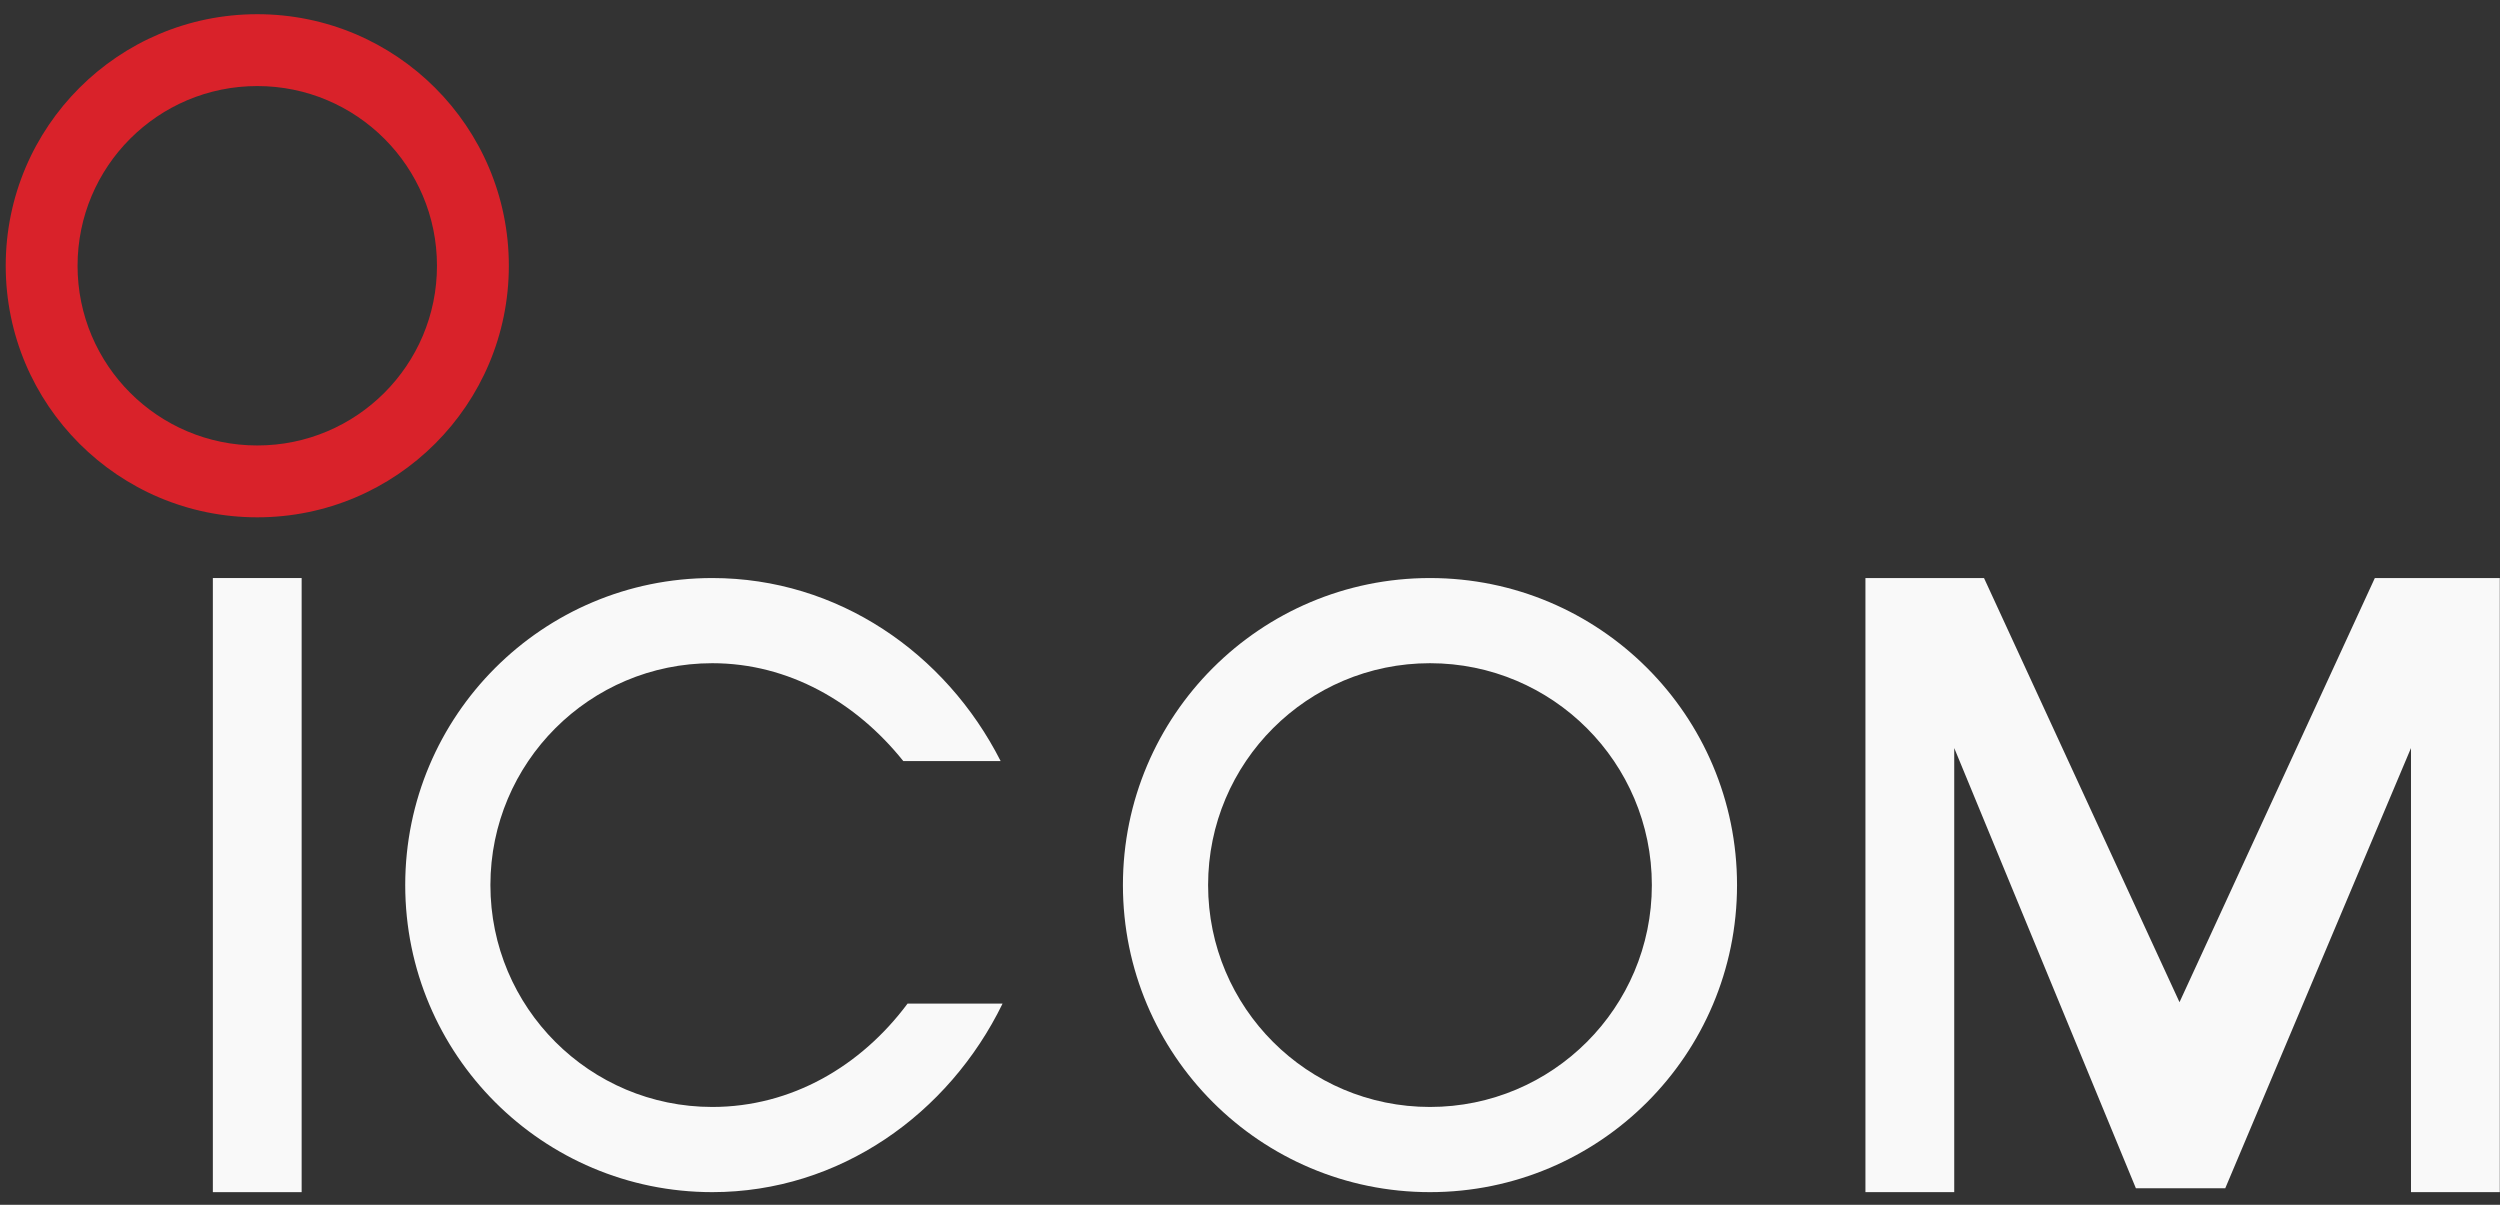
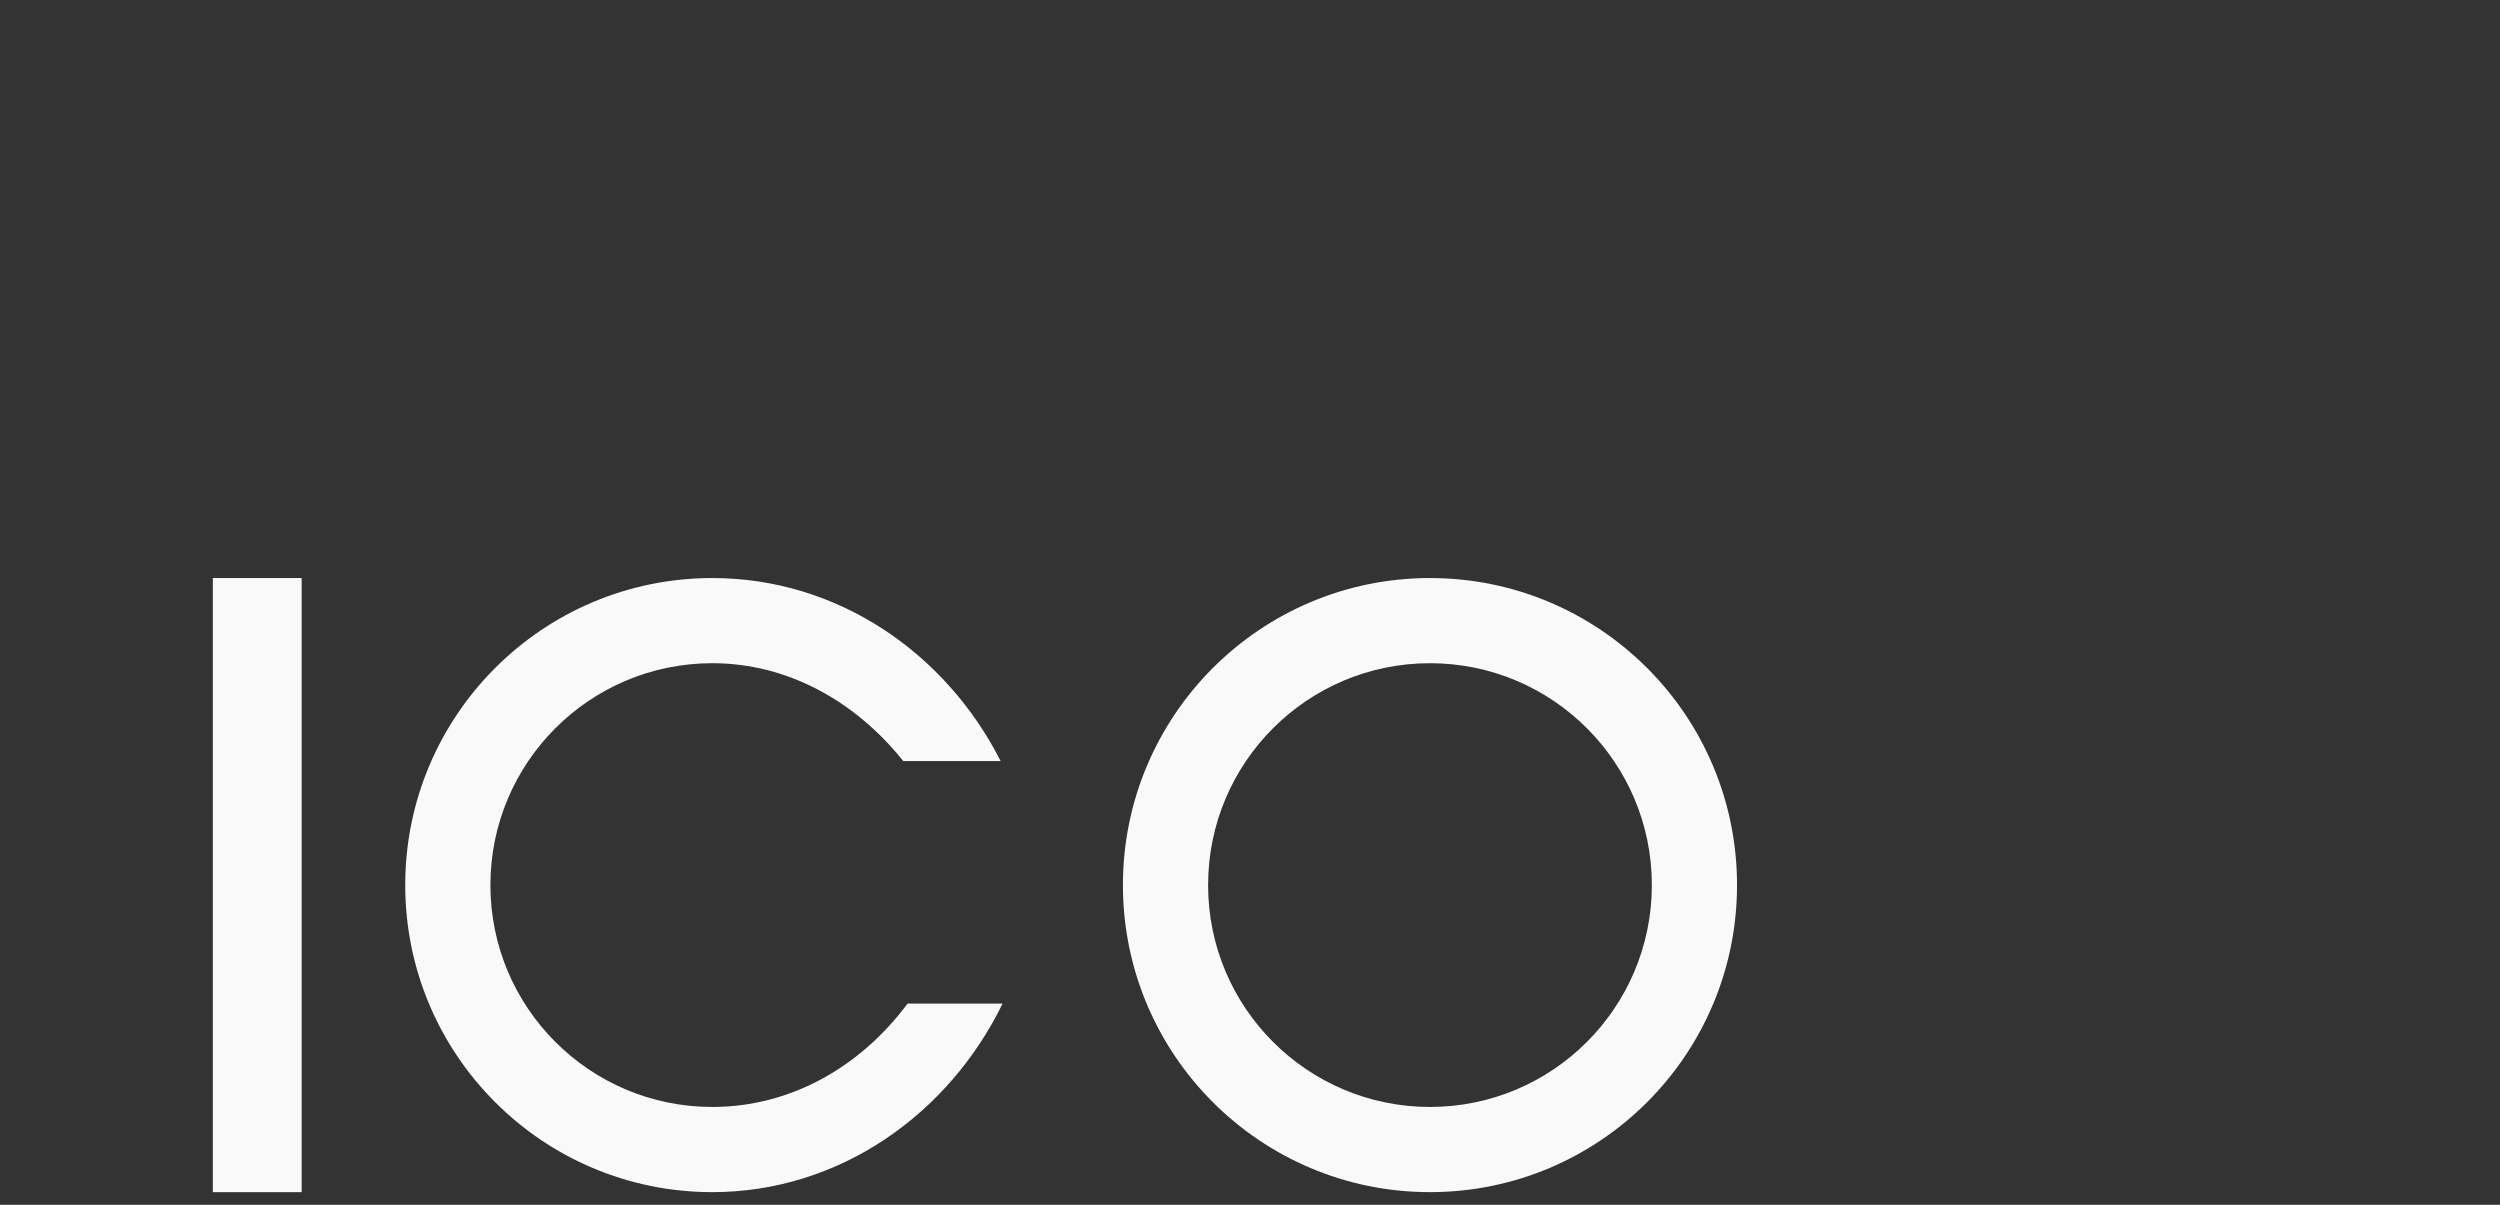
<svg xmlns="http://www.w3.org/2000/svg" width="166px" height="80px" viewBox="0 0 166 80" version="1.1">
  <rect x="0" y="0" width="166" height="80" fill="#333333" stroke="none" />
  <title>icom</title>
  <desc>Created with Sketch.</desc>
  <defs />
  <g id="Page-1" stroke="none" stroke-width="1" fill="none" fill-rule="evenodd">
    <g id="icom" fill-rule="nonzero">
      <polygon id="Fill-2" fill="#F9F9F9" points="14.133 79.159 20.029 79.159 20.029 38.382 14.133 38.382" />
      <path d="M60.262,66.639 C57.175,70.789 52.557,73.502 47.296,73.502 C39.159,73.502 32.563,66.906 32.563,58.769 C32.563,50.633 39.159,44.037 47.296,44.037 C52.372,44.037 56.85,46.627 59.979,50.535 L66.443,50.535 C62.803,43.365 55.633,38.382 47.296,38.382 C36.035,38.382 26.907,47.509 26.907,58.769 C26.907,70.031 36.035,79.158 47.296,79.158 C55.749,79.158 63,73.968 66.571,66.639 L60.262,66.639" id="Fill-3" fill="#F9F9F9" />
      <path d="M74.562,58.769 C74.562,47.509 83.691,38.382 94.95,38.382 C106.211,38.382 115.339,47.509 115.339,58.769 C115.339,70.031 106.211,79.158 94.95,79.158 C83.691,79.158 74.562,70.031 74.562,58.769 Z M94.95,73.502 C103.087,73.502 109.683,66.906 109.683,58.769 C109.683,50.633 103.087,44.037 94.95,44.037 C86.814,44.037 80.218,50.633 80.218,58.769 C80.218,66.906 86.814,73.502 94.95,73.502 L94.95,73.502 Z" id="Fill-4" fill="#F9F9F9" />
-       <polyline id="Fill-5" fill="#F9F9F9" points="147.756 78.903 141.824 78.903 129.761 49.67 129.761 79.158 123.865 79.158 123.865 38.382 131.738 38.382 144.719 66.546 157.689 38.382 165.986 38.382 165.986 79.158 160.09 79.158 160.09 49.67 147.756 78.903" />
-       <path d="M17.083,34.35 C7.858,34.35 0.38,26.871 0.38,17.646 C0.38,8.422 7.858,0.943 17.083,0.943 C26.308,0.943 33.787,8.422 33.787,17.646 C33.787,26.871 26.308,34.35 17.083,34.35 Z M29.015,17.646 C29.015,11.056 23.673,5.714 17.083,5.714 C10.493,5.714 5.15,11.056 5.15,17.646 C5.15,24.237 10.493,29.579 17.083,29.579 C23.673,29.579 29.015,24.237 29.015,17.646 L29.015,17.646 Z" id="Fill-6" fill="#D9222A" />
    </g>
  </g>
</svg>